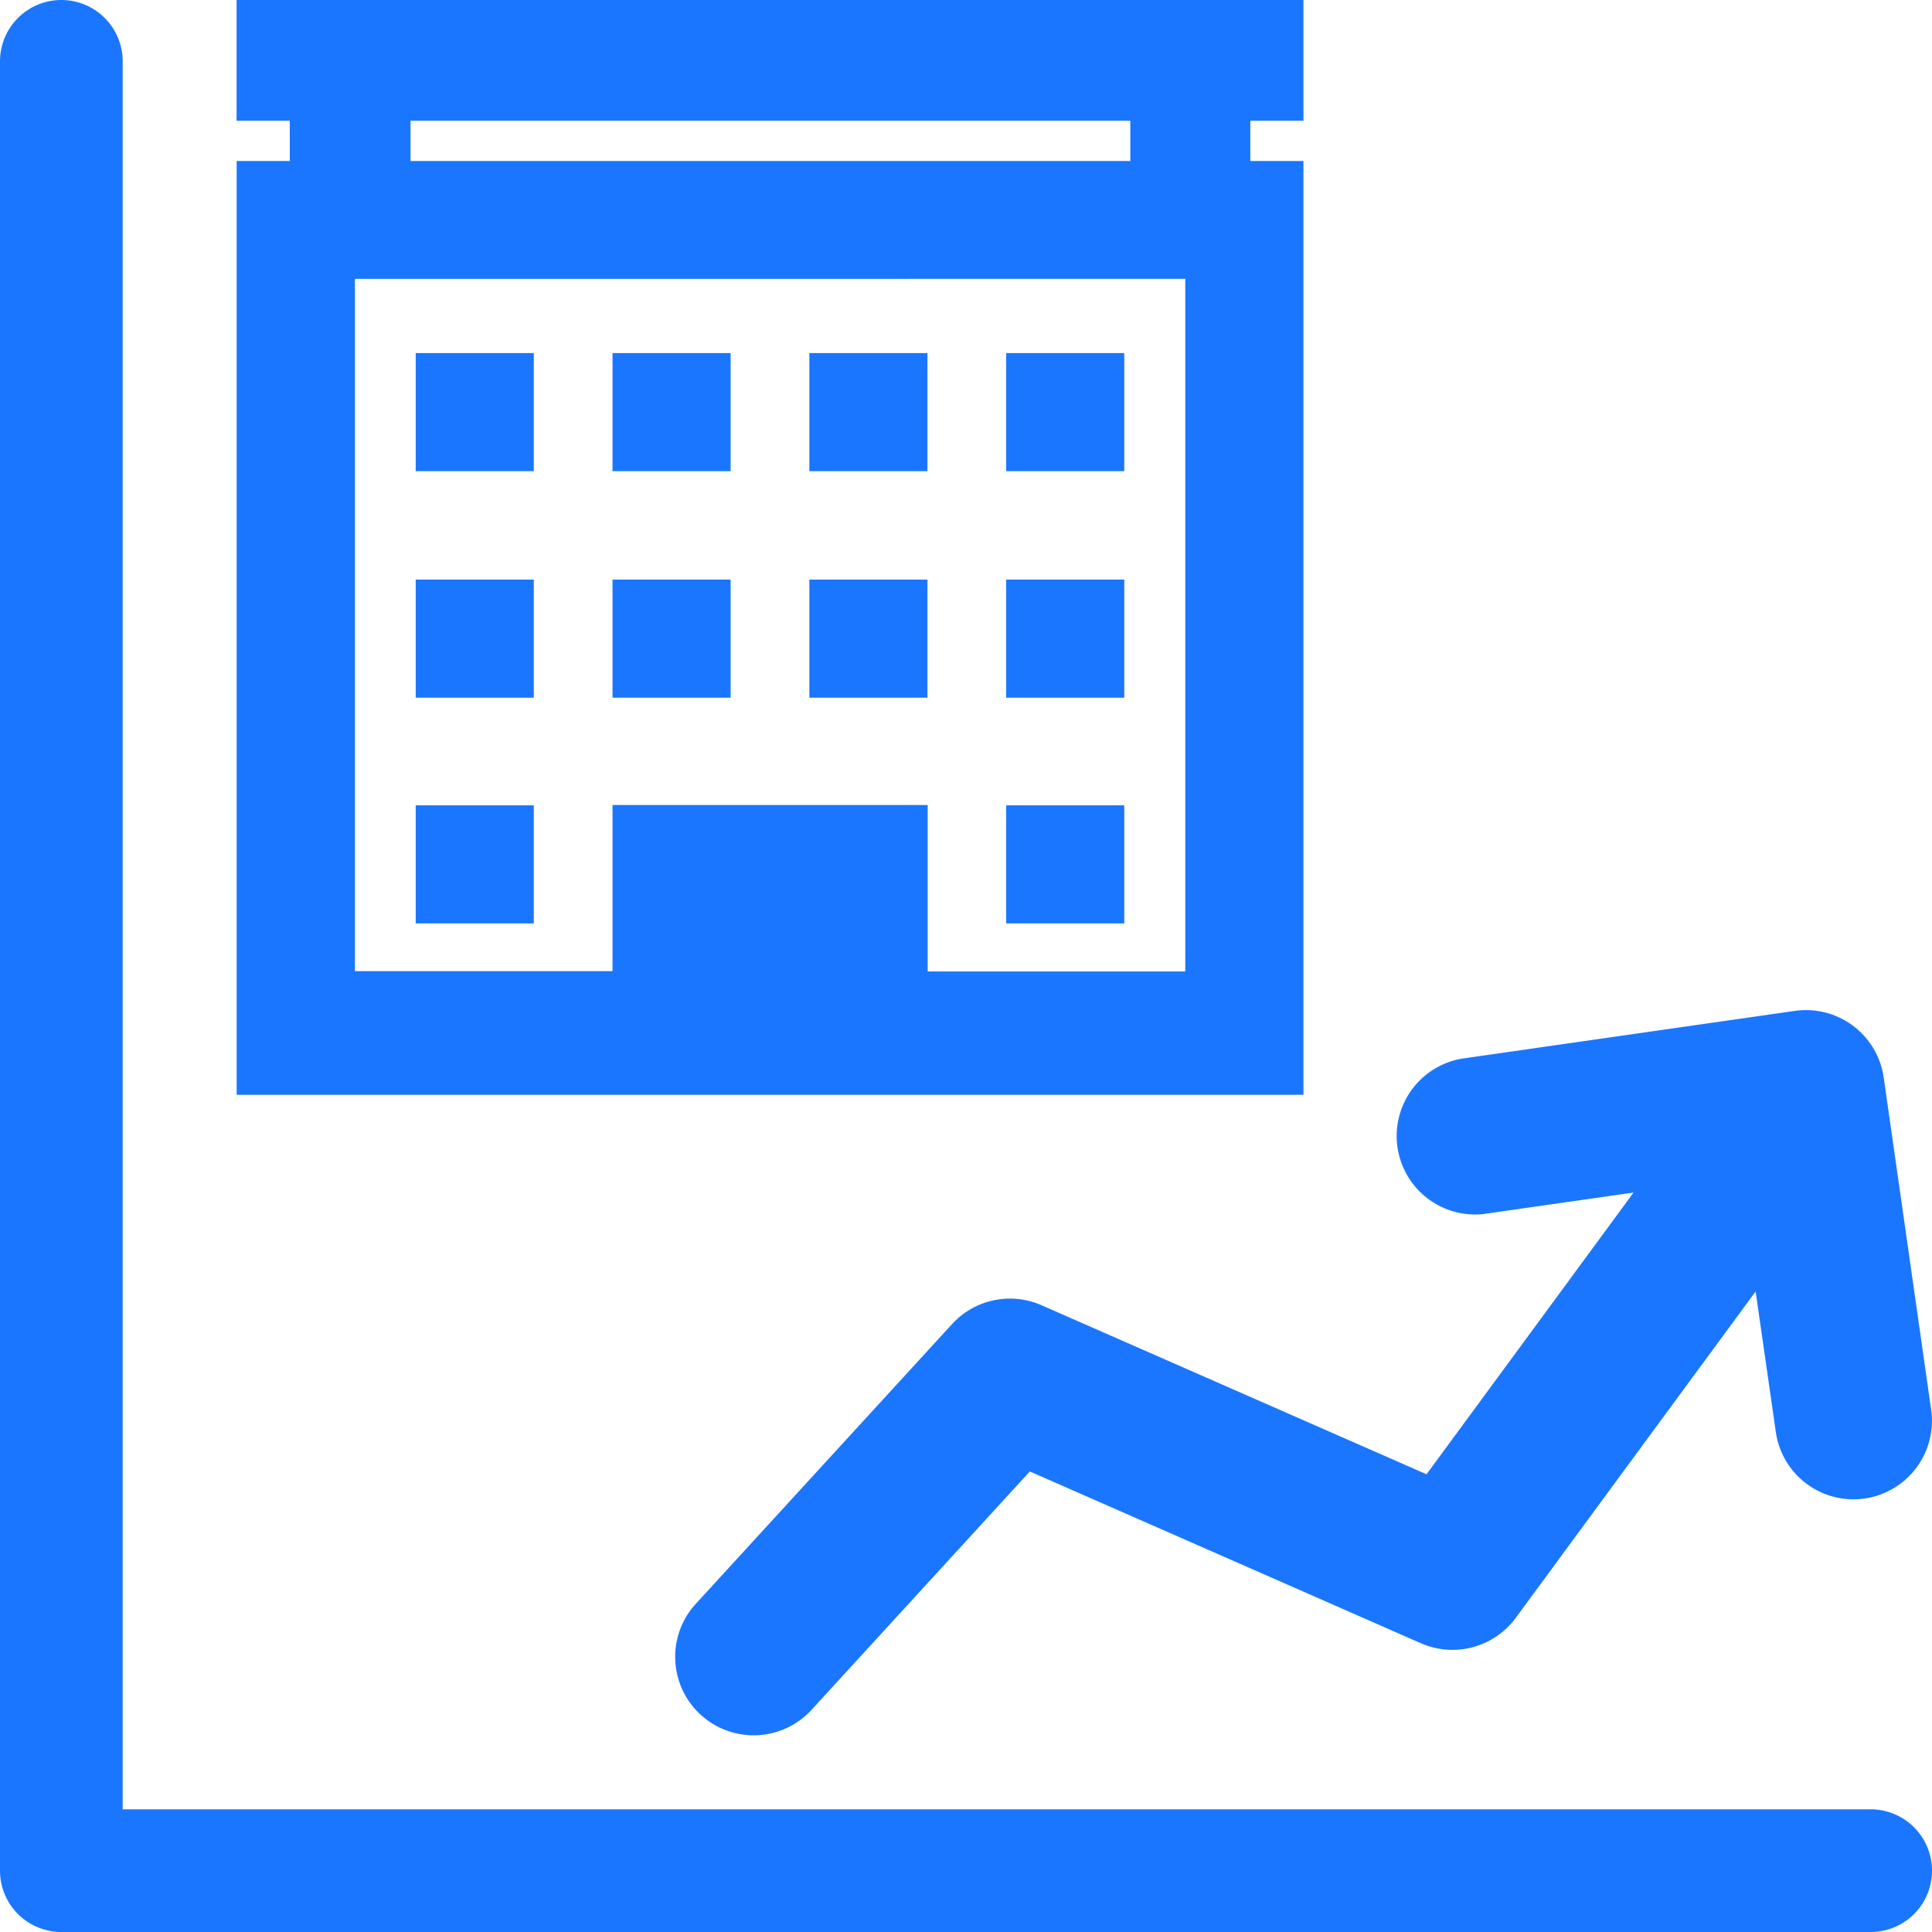
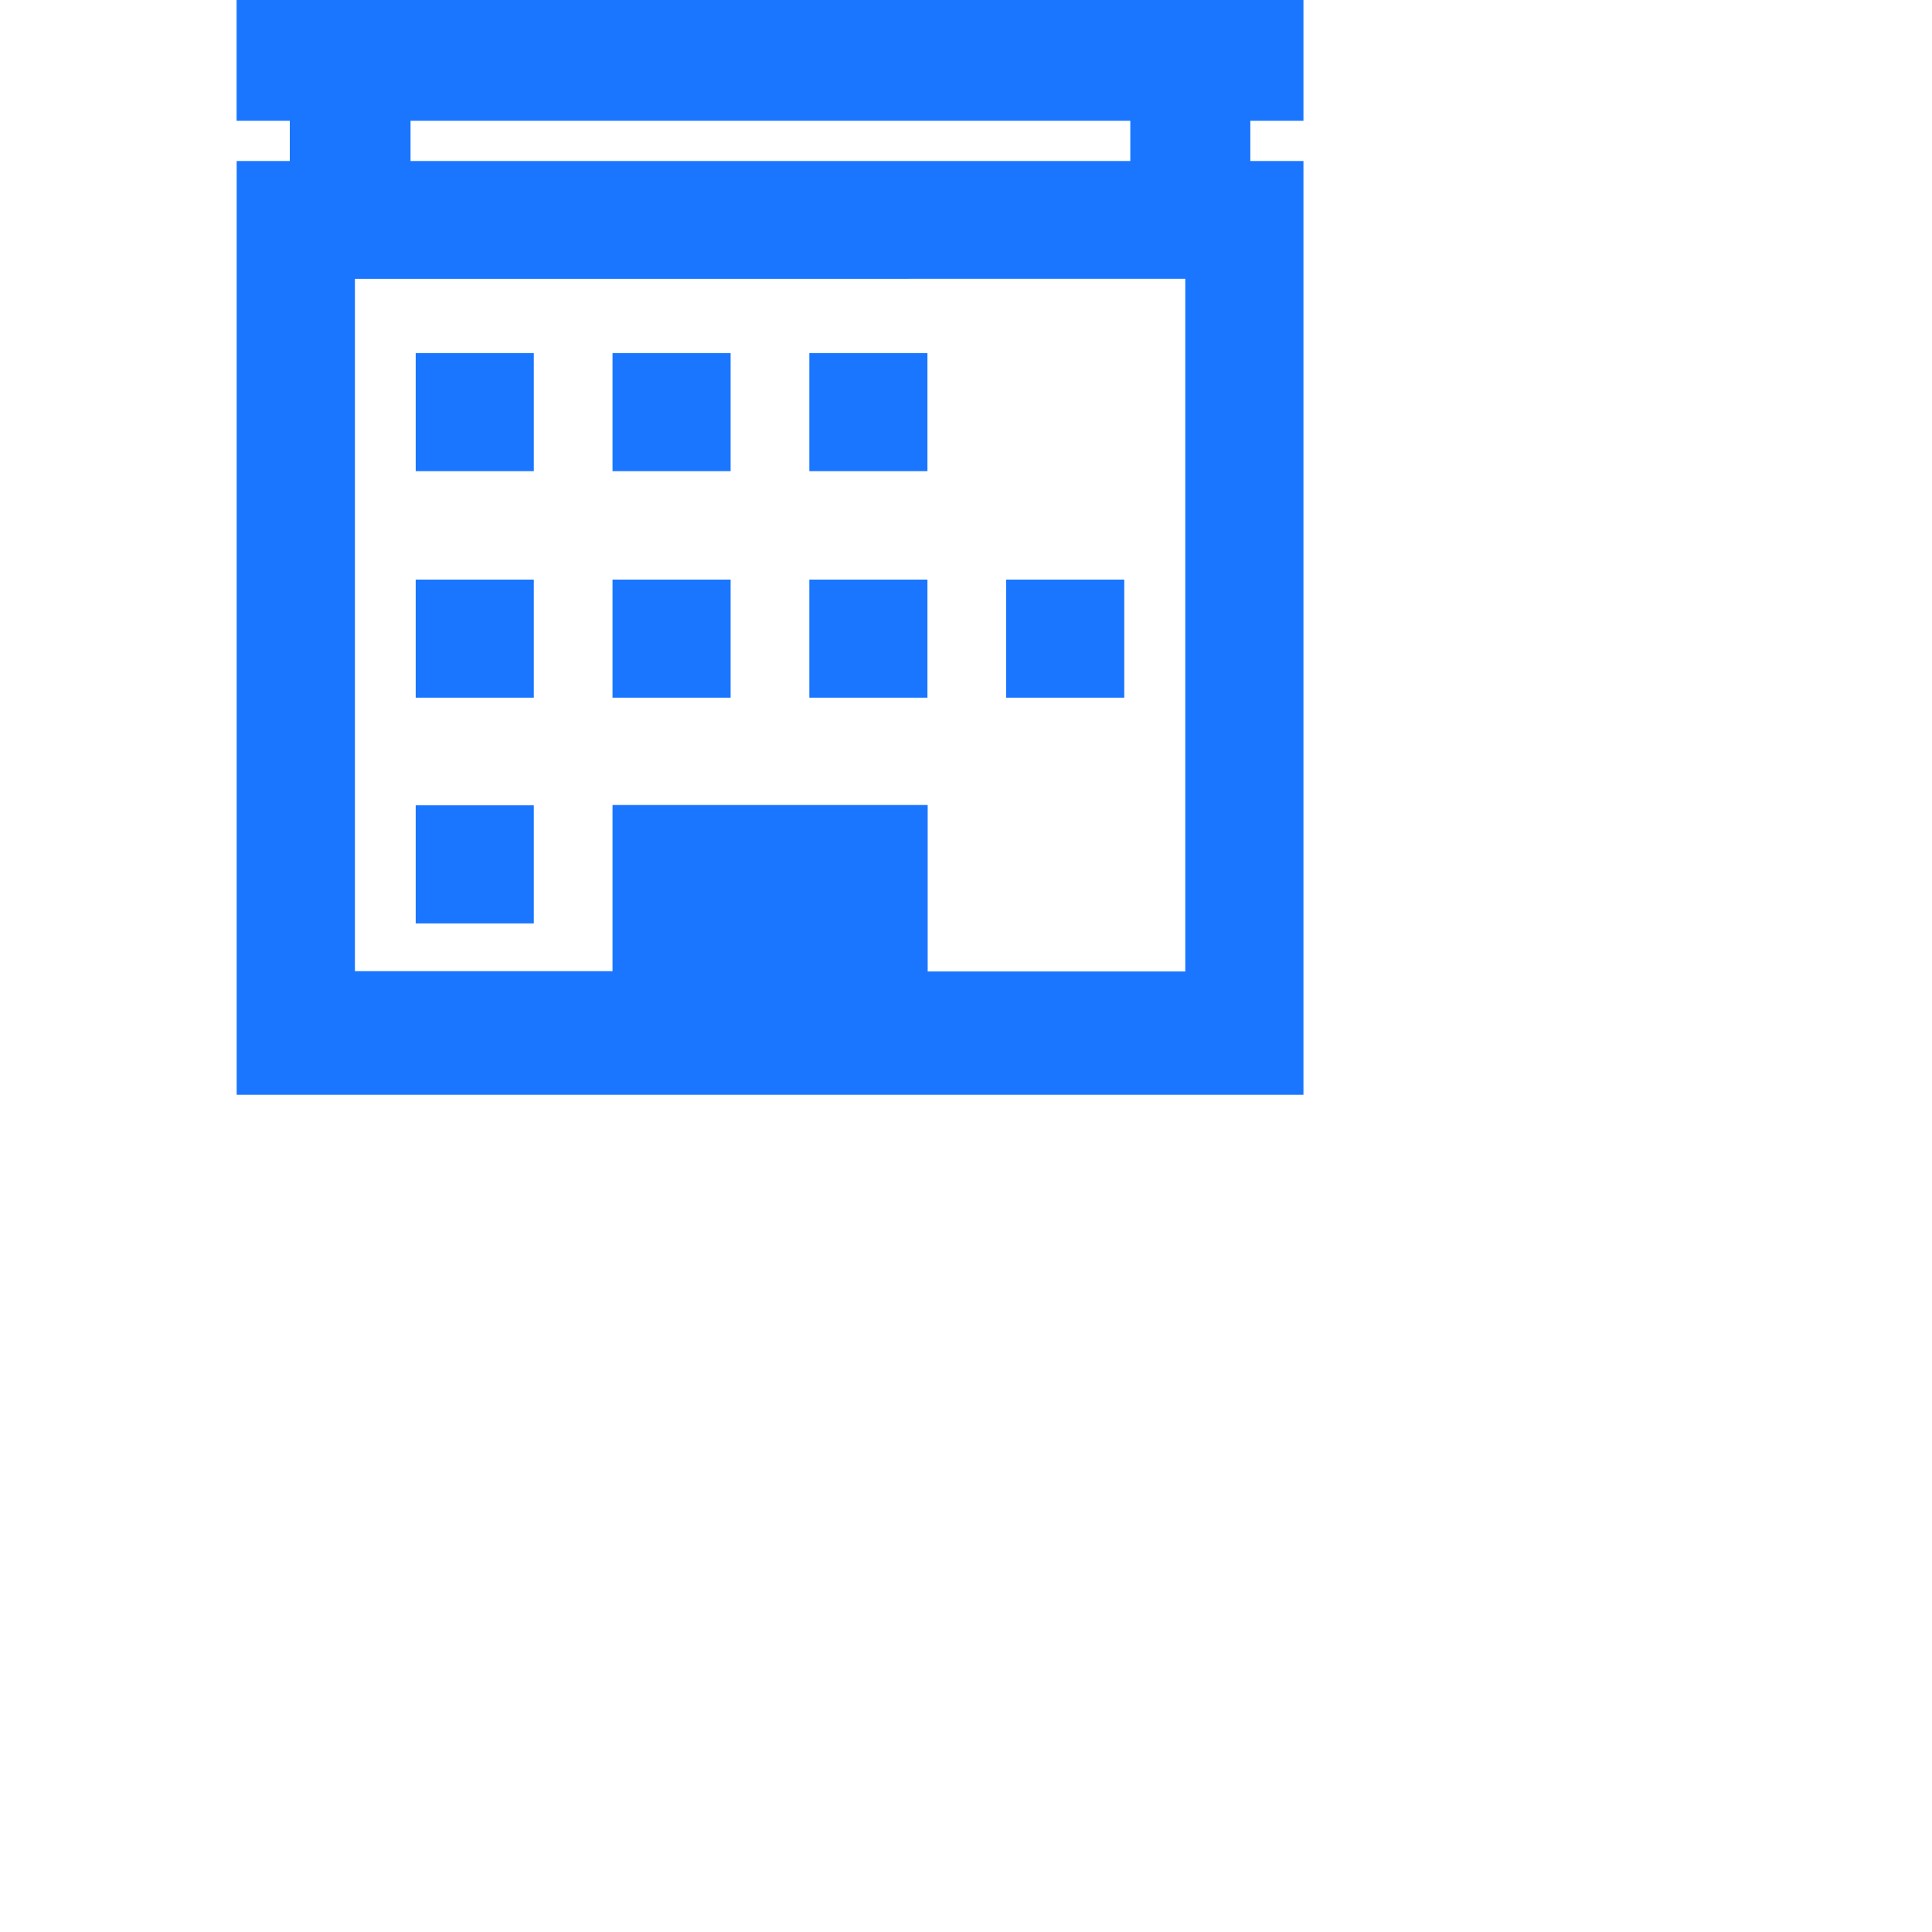
<svg xmlns="http://www.w3.org/2000/svg" id="Слой_1" data-name="Слой 1" viewBox="0 0 24 24">
  <defs>
    <style>.cls-1{fill:#1a76ff;}</style>
  </defs>
  <title>561-</title>
-   <path class="cls-1" d="M23.238,22.476H1.524V.762A.762.762,0,0,0,0,.762V23.238A.762.762,0,0,0,.762,24H23.238a.762.762,0,0,0,0-1.524Z" />
-   <path class="cls-1" d="M18.443,15.079l1.85-.265-2.572,3.5-4.783-2.1a.975.975,0,0,0-1.111.234L8.639,19.928a.975.975,0,0,0,1.438,1.317l2.716-2.966,4.858,2.134a.976.976,0,0,0,1.178-.315l2.98-4.055.251,1.746a.974.974,0,0,0,.964.836.938.938,0,0,0,.139-.01.975.975,0,0,0,.827-1.1L23.4,13.384a.976.976,0,0,0-1.1-.827l-4.128.592a.975.975,0,0,0,.277,1.93Z" />
  <path class="cls-1" d="M2.94,2V13.6H16.192V2h-.66V1.5h.66V0H2.939V1.5H3.6V2ZM14.724,12.068h-3.2V10H7.609v2.064h-3.2v-8.6H14.724ZM5.1,1.5h8.941V2H5.1Z" />
  <rect class="cls-1" x="5.164" y="4.386" width="1.467" height="1.467" />
  <rect class="cls-1" x="7.609" y="4.386" width="1.467" height="1.467" />
  <rect class="cls-1" x="10.054" y="4.386" width="1.467" height="1.467" />
-   <rect class="cls-1" x="12.499" y="4.386" width="1.467" height="1.467" />
  <rect class="cls-1" x="5.164" y="7.2" width="1.467" height="1.467" />
  <rect class="cls-1" x="7.609" y="7.2" width="1.467" height="1.467" />
  <rect class="cls-1" x="10.054" y="7.2" width="1.467" height="1.467" />
  <rect class="cls-1" x="12.499" y="7.2" width="1.467" height="1.467" />
  <rect class="cls-1" x="5.164" y="10.004" width="1.467" height="1.467" />
-   <rect class="cls-1" x="12.499" y="10.004" width="1.467" height="1.467" />
</svg>